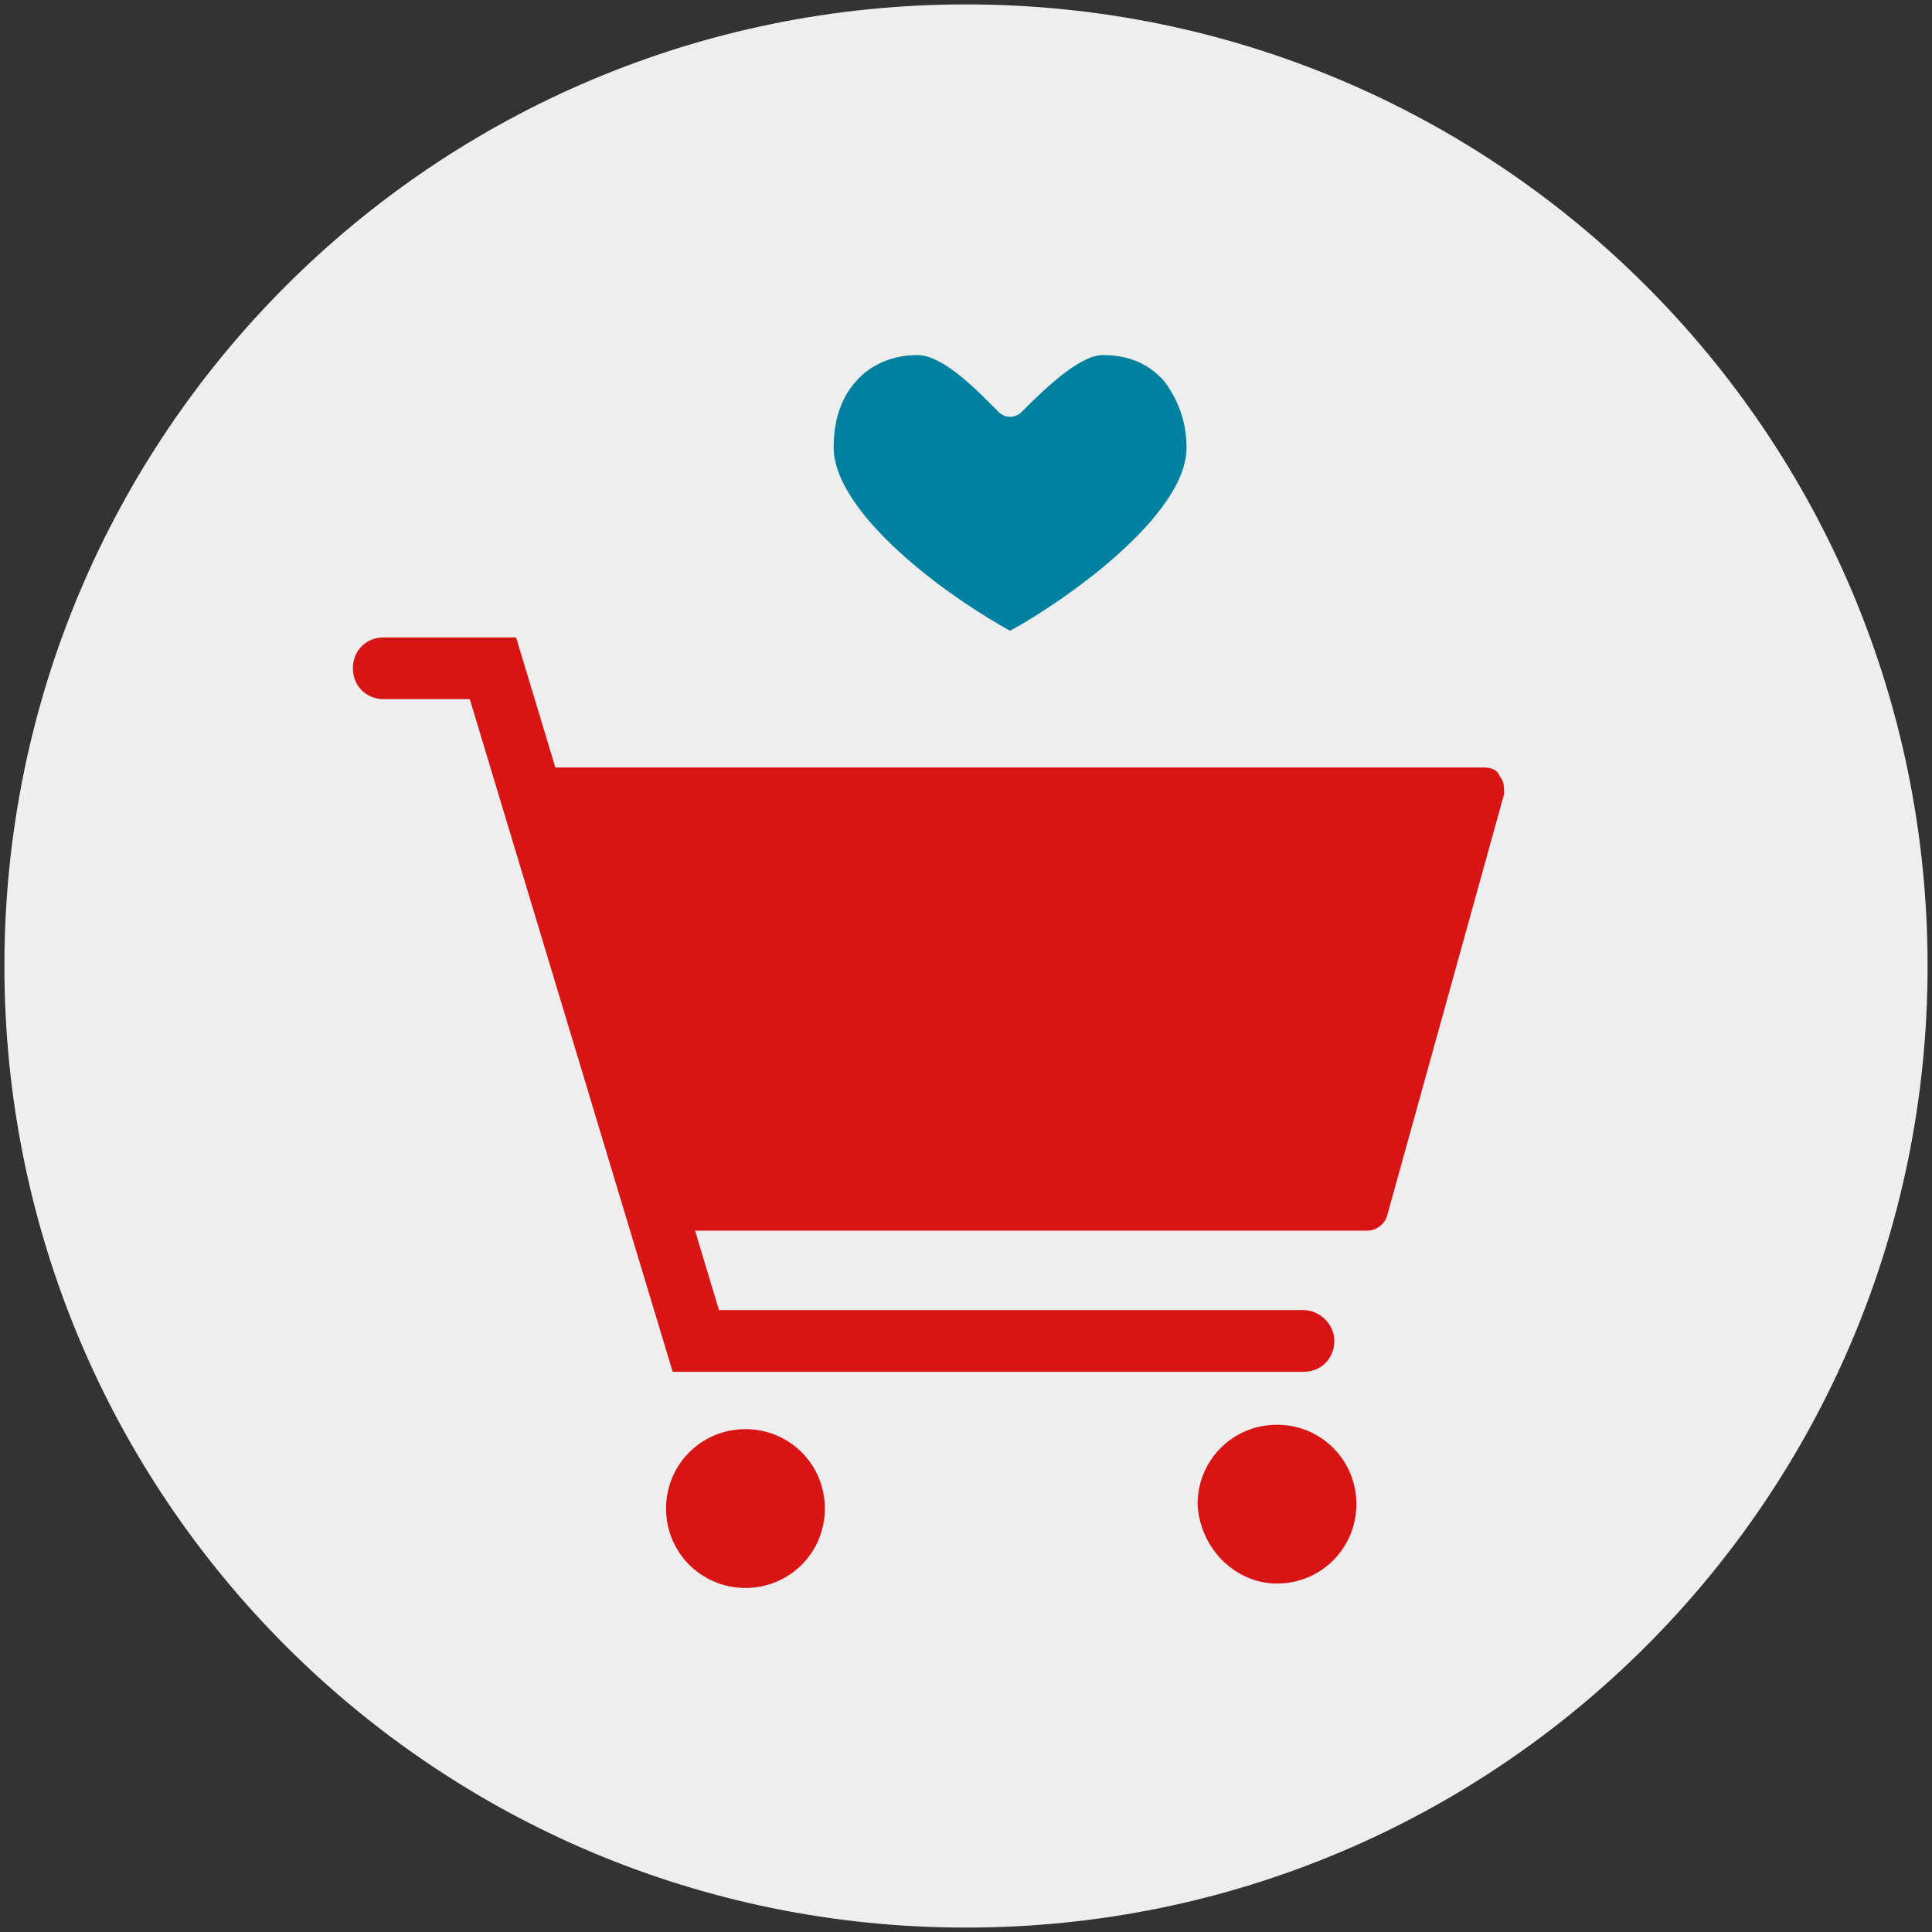
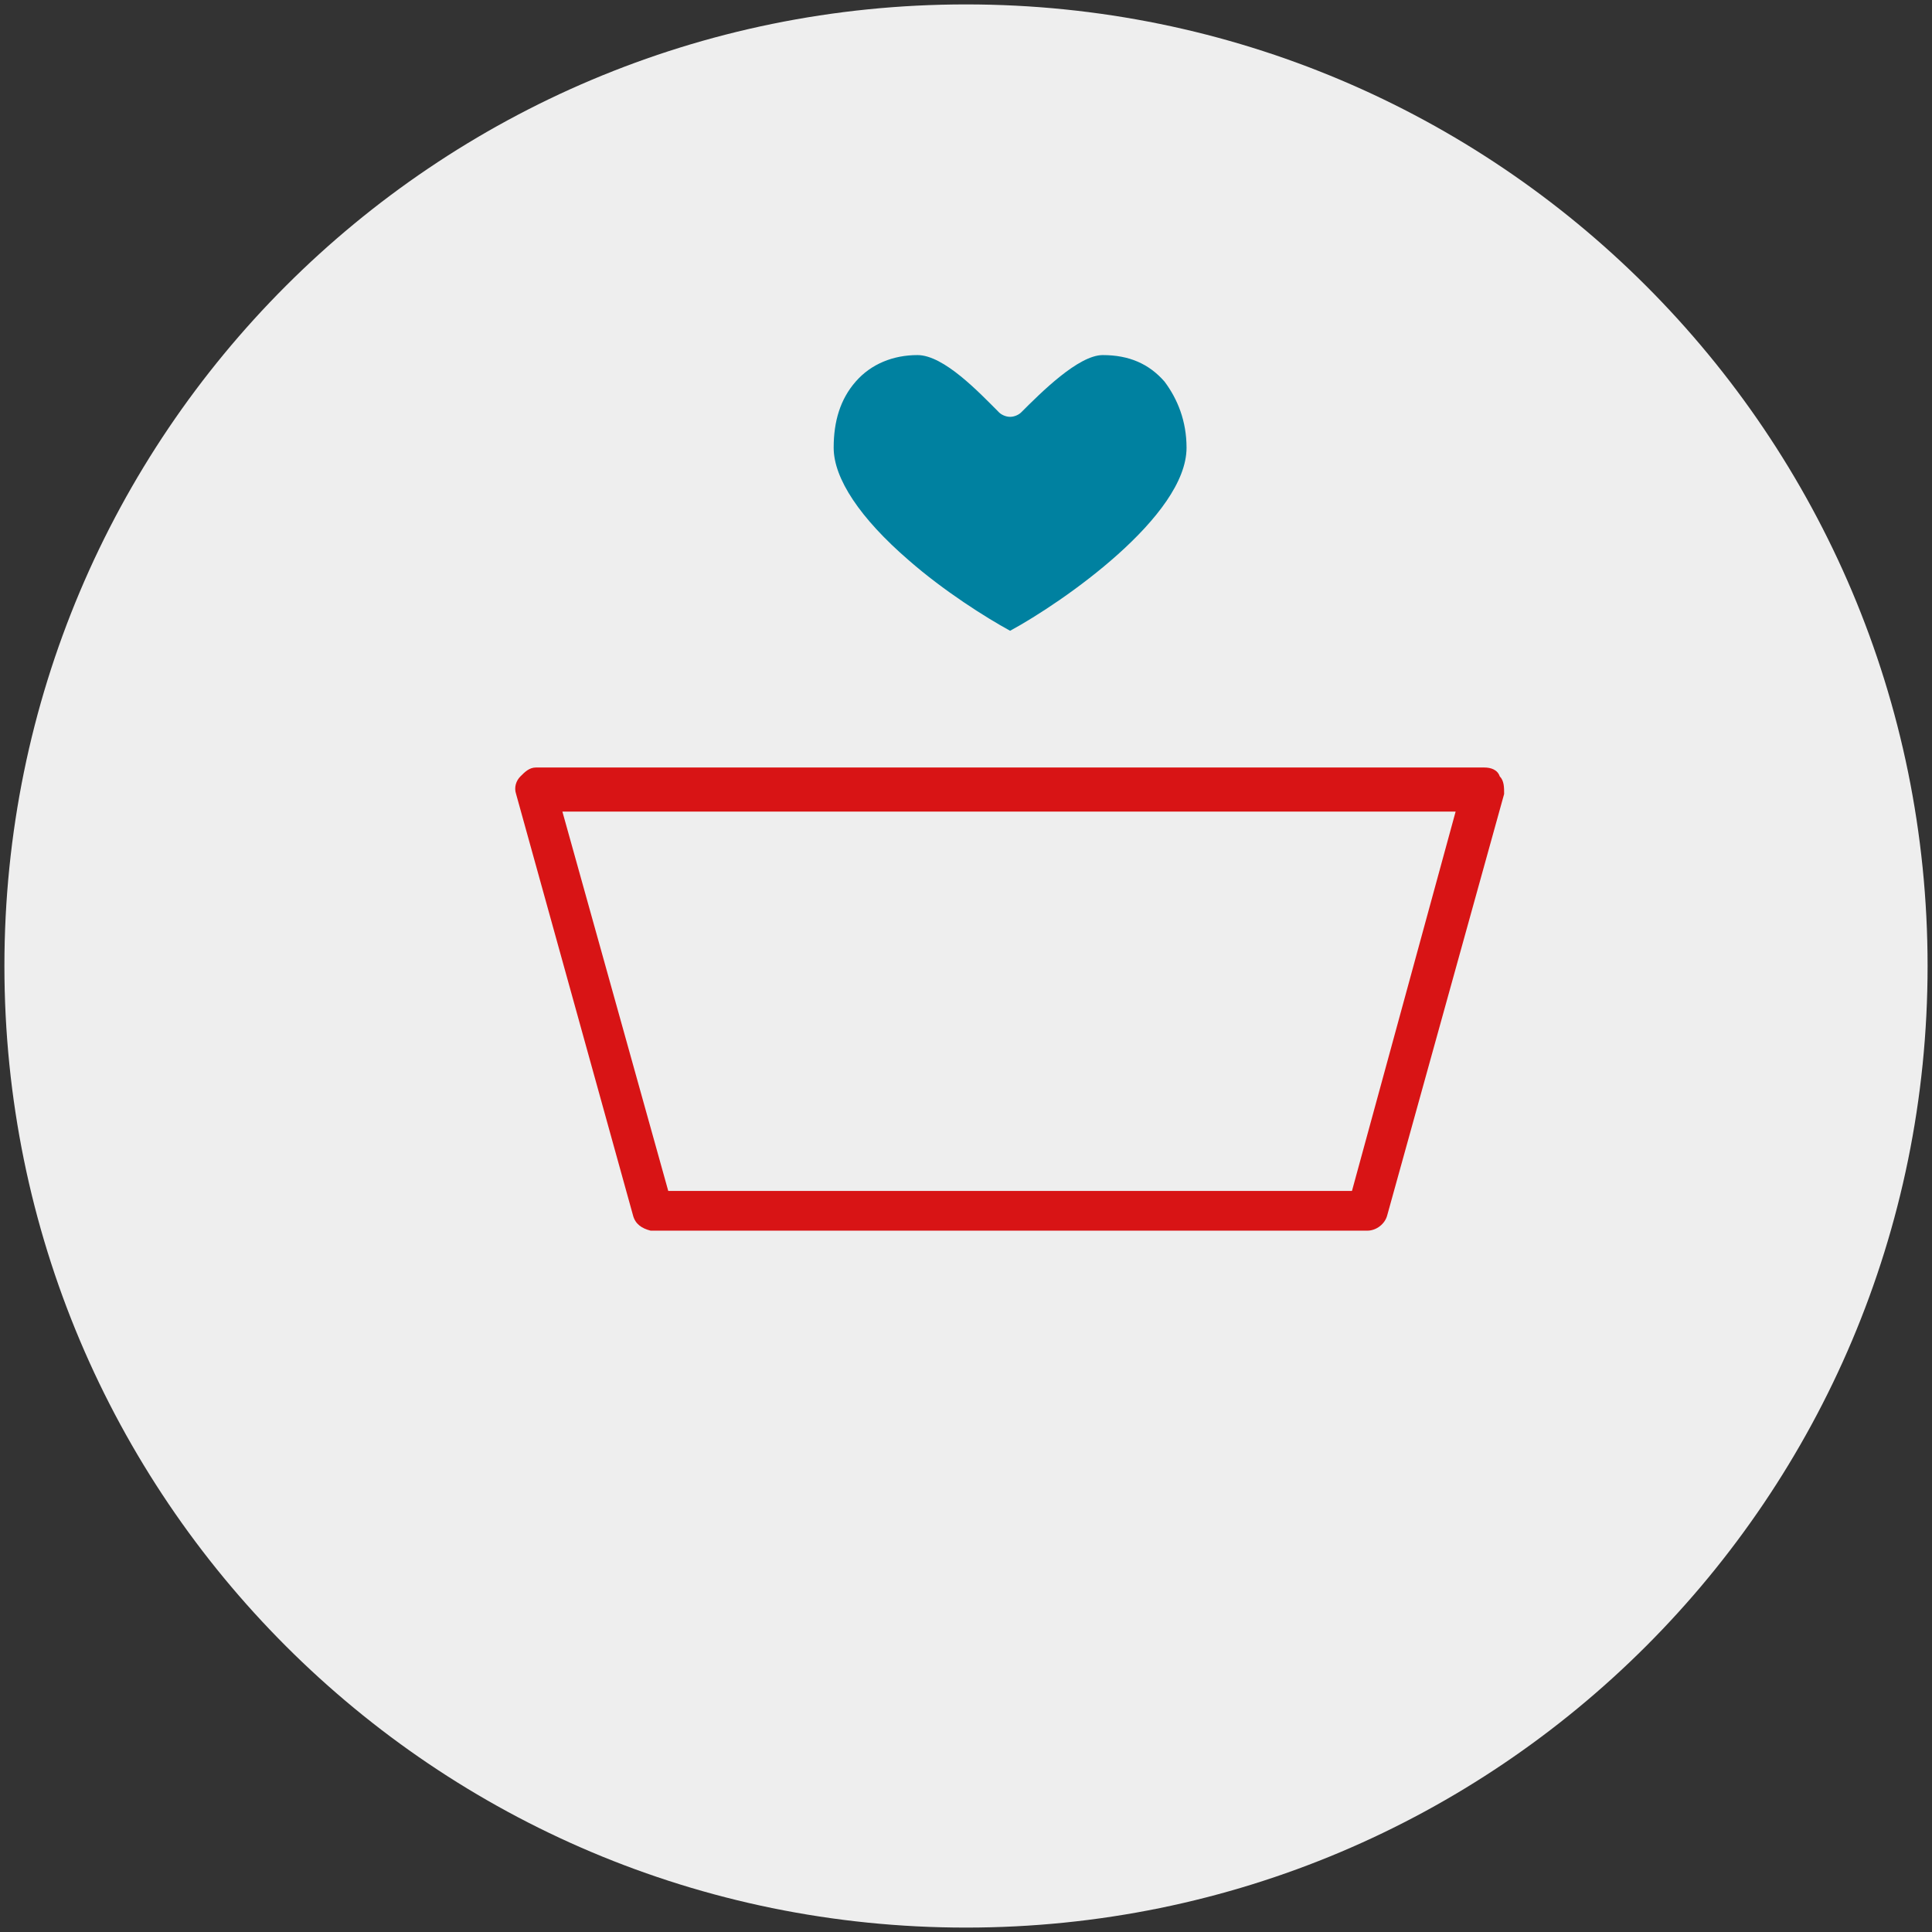
<svg xmlns="http://www.w3.org/2000/svg" version="1.1" id="Layer_1" x="0px" y="0px" viewBox="0 0 87.6 87.6" style="enable-background:new 0 0 87.6 87.6;" xml:space="preserve">
  <rect x="0" y="0" width="87.6" height="87.6" fill="#333333" stroke="none" />
  <style type="text/css">
	.st0{fill:#EEEEEE;}
	.st1{fill:#0081A0;}
	.st2{fill:#D81415;}
</style>
  <path id="background" class="st0" d="M43.8,0.2C19.7,0.2,0.2,19.7,0.2,43.8s19.5,43.6,43.6,43.6s43.6-19.5,43.6-43.6  S67.9,0.2,43.8,0.2z" />
  <path class="st1" d="M41.6,16.1c-1.1,0-2.1,0.4-2.8,1.2c-0.7,0.8-1,1.8-1,3c0,1.4,1.2,3.2,3.4,5.1c1.6,1.4,3.5,2.6,4.6,3.2  c2.4-1.3,8-5.2,8-8.3c0-1.2-0.4-2.2-1-3c-0.7-0.8-1.6-1.2-2.8-1.2c-1.1,0-2.8,1.7-3.7,2.6c-0.1,0.1-0.3,0.2-0.5,0.2  c-0.2,0-0.4-0.1-0.5-0.2C44.4,17.8,42.8,16.1,41.6,16.1z" />
-   <path class="st2" d="M33.8,72c2,0,3.6-1.6,3.6-3.6c0-2-1.6-3.6-3.6-3.6c-2,0-3.6,1.6-3.6,3.6C30.2,70.4,31.8,72,33.8,72" />
-   <path class="st2" d="M57.9,71.8c2,0,3.6-1.6,3.6-3.6c0-2-1.6-3.6-3.6-3.6c-2,0-3.6,1.6-3.6,3.6C54.4,70.2,56,71.8,57.9,71.8" />
-   <path class="st2" d="M30.5,62.2l-9.2-30.5l-3.9,0c-0.8,0-1.4-0.6-1.4-1.4c0-0.8,0.6-1.4,1.4-1.4l6,0l9.2,30.5l26.5,0  c0.7,0,1.4,0.6,1.4,1.4c0,0.8-0.6,1.4-1.4,1.4L30.5,62.2z" />
-   <polygon class="st2" points="61.9,54.9 29.6,54.9 24.3,35.9 67.3,35.8 " />
  <path class="st2" d="M29.5,55.8c-0.4-0.1-0.7-0.3-0.8-0.7l-5.3-19.1c-0.1-0.3,0-0.6,0.2-0.8c0.2-0.2,0.4-0.4,0.7-0.4l43,0  c0.3,0,0.6,0.1,0.7,0.4c0.2,0.2,0.2,0.5,0.2,0.8l-5.3,19.1c-0.1,0.4-0.5,0.7-0.9,0.7l-32.3,0C29.5,55.8,29.5,55.8,29.5,55.8z   M25.5,36.8L30.3,54l31,0L66,36.8L25.5,36.8z M61.9,54.9L61.9,54.9L61.9,54.9z" />
</svg>